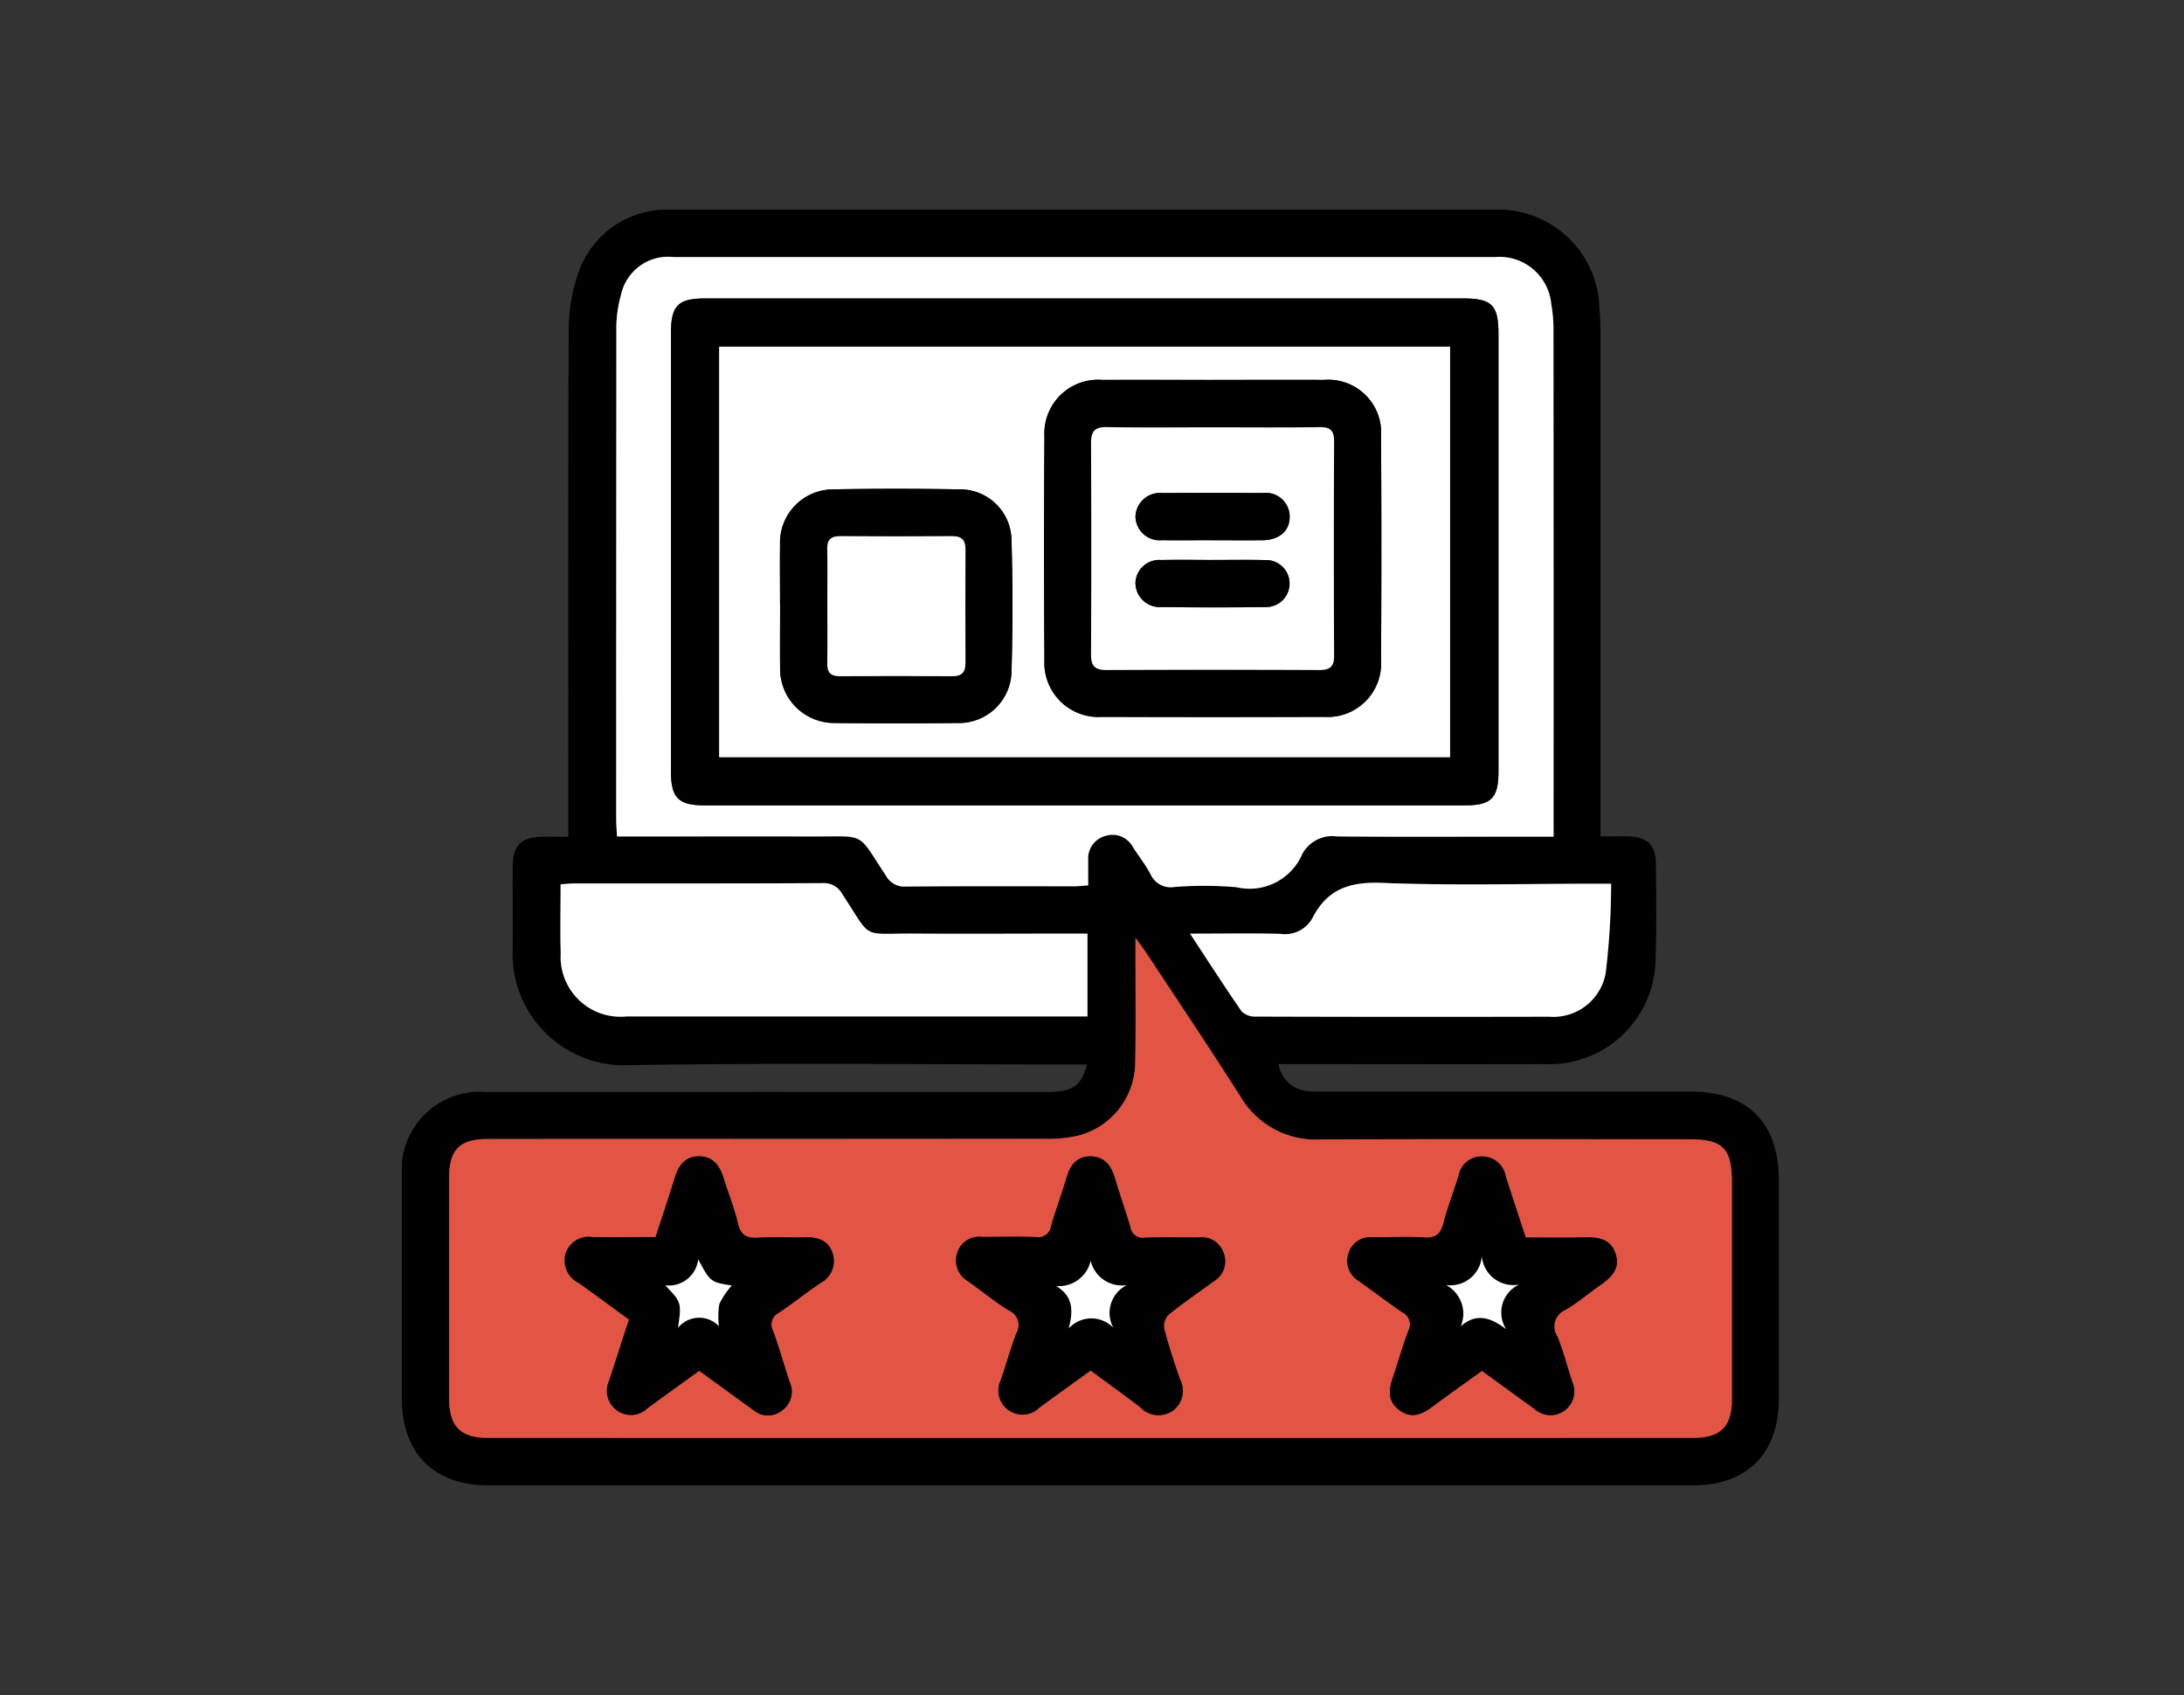
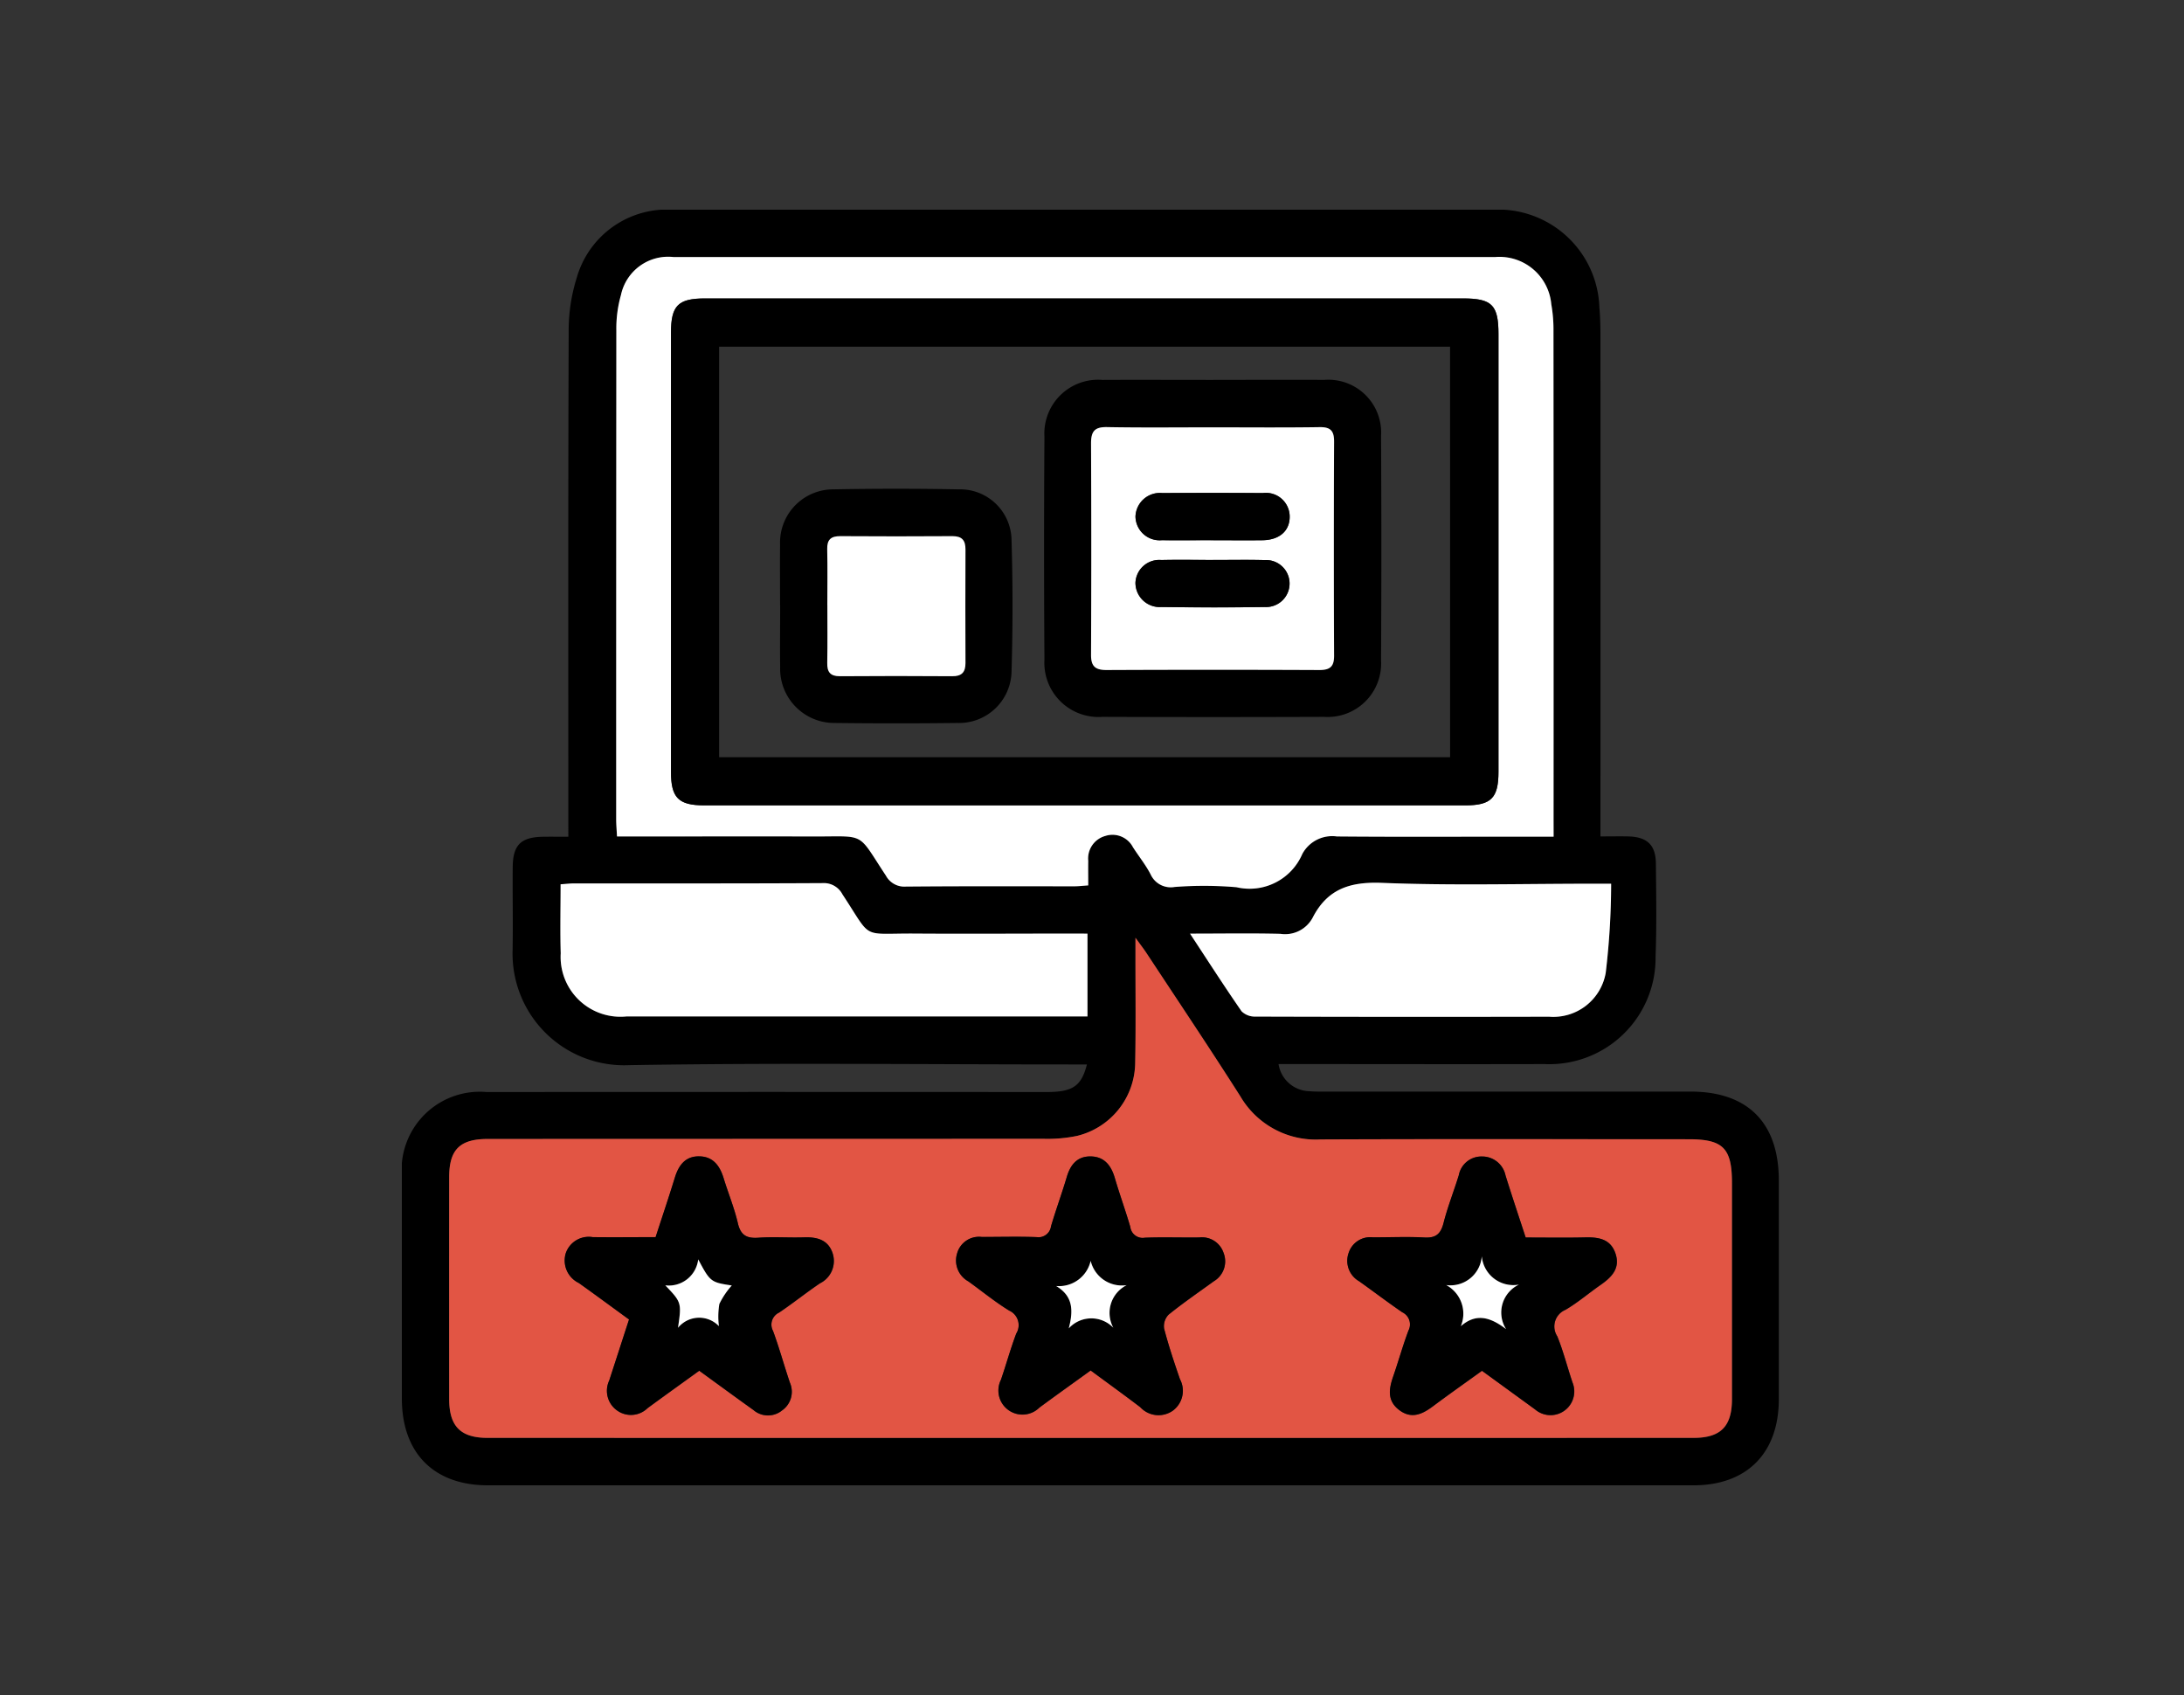
<svg xmlns="http://www.w3.org/2000/svg" width="125" height="97" viewBox="0 0 125 97">
  <rect x="0" y="0" width="125" height="97" fill="#333333" stroke="none" />
  <defs>
    <clipPath id="clip-path">
      <rect id="Rectangle_8195" data-name="Rectangle 8195" width="125" height="97" transform="translate(1169 5708)" fill="#707070" />
    </clipPath>
    <clipPath id="clip-path-2">
      <rect id="Rectangle_8453" data-name="Rectangle 8453" width="78.814" height="73" fill="none" />
    </clipPath>
  </defs>
  <g id="Mask_Group_4642" data-name="Mask Group 4642" transform="translate(-1169 -5708)" clip-path="url(#clip-path)">
    <g id="Group_6523" data-name="Group 6523" transform="translate(1192 5720)">
      <g id="Group_6522" data-name="Group 6522" clip-path="url(#clip-path-2)">
        <path id="Path_48756" data-name="Path 48756" d="M68.6,35.866c.6,0,1.1-.011,1.6,0,1.075.03,1.564.49,1.574,1.551.017,1.776.048,3.555-.018,5.329A6.08,6.08,0,0,1,65.4,48.894c-4.764.012-9.528,0-14.292,0h-.931a1.83,1.83,0,0,0,1.767,1.553c.308.028.619.022.929.022q10.444,0,20.888,0c3.277,0,5.048,1.786,5.049,5.086q0,6.261,0,12.521C78.807,71.15,76.988,73,73.93,73Q39.426,73,4.922,73C1.823,73,0,71.144,0,68.03q0-6.345,0-12.691a4.477,4.477,0,0,1,4.849-4.845q16.026-.011,32.052,0c1.486,0,1.99-.327,2.308-1.579h-1c-8.4,0-16.8-.1-25.2.041a6.386,6.386,0,0,1-6.67-6.595c.024-1.579-.007-3.159.006-4.738.01-1.272.469-1.718,1.743-1.738.444-.007.888,0,1.44,0V34.722c0-9.25-.014-18.5.02-27.749A10.074,10.074,0,0,1,10.008,3.9a5.378,5.378,0,0,1,5.5-3.9Q26.372,0,37.24,0q12.6,0,25.2,0a5.794,5.794,0,0,1,6.1,5.6c.047.533.06,1.07.061,1.605q.005,13.748,0,27.5v1.167M41.991,41.672c0,.524,0,.79,0,1.057,0,2.031.024,4.062-.016,6.092a4.352,4.352,0,0,1-3.321,4.185,8.319,8.319,0,0,1-1.93.168q-15.9.015-31.8.009c-1.6,0-2.211.608-2.212,2.187q0,6.347,0,12.693c0,1.561.645,2.225,2.2,2.226q34.509.006,69.019,0c1.56,0,2.2-.658,2.2-2.222q0-6.177,0-12.354c0-2-.5-2.513-2.482-2.513-7.02,0-14.041-.019-21.061.011a5,5,0,0,1-4.591-2.463c-1.754-2.758-3.578-5.473-5.374-8.2-.147-.223-.312-.435-.627-.872M65.92,35.88v-.944q0-14-.005-28.007a8.319,8.319,0,0,0-.125-1.514,2.975,2.975,0,0,0-3.212-2.7q-23.512,0-47.024,0a2.76,2.76,0,0,0-3.012,2.177,6.968,6.968,0,0,0-.263,2q-.024,14-.009,28.006c0,.3.028.6.047.975H13.3c3.411,0,6.822-.007,10.234,0,3.077.009,2.493-.3,4.17,2.239a1.2,1.2,0,0,0,1.153.628c3.214-.028,6.428-.013,9.642-.016.244,0,.488-.031.787-.051,0-.51-.006-.958,0-1.406a1.337,1.337,0,0,1,.964-1.424,1.323,1.323,0,0,1,1.592.643c.335.522.731,1.01,1.013,1.558a1.264,1.264,0,0,0,1.365.717,21.9,21.9,0,0,1,3.548.014,3.283,3.283,0,0,0,3.764-1.9,1.942,1.942,0,0,1,1.979-1.006c3.383.03,6.766.012,10.149.012H65.92M39.241,41.43h-1.01c-2.959,0-5.917.016-8.876,0-3.132-.022-2.4.4-4.138-2.245a1.2,1.2,0,0,0-1.142-.643c-4.734.027-9.467.015-14.2.017-.244,0-.488.03-.789.05,0,1.363-.033,2.658.007,3.951a3.423,3.423,0,0,0,3.758,3.612h26.39Zm5.871,0c1.05,1.6,1.974,3.036,2.95,4.442a1.082,1.082,0,0,0,.79.3q8.4.025,16.81.007A3.04,3.04,0,0,0,68.9,43.667a43.754,43.754,0,0,0,.309-5.093H68.1c-4,0-8,.11-11.993-.049-1.833-.073-3.131.345-3.978,2a1.79,1.79,0,0,1-1.842.917c-1.655-.041-3.312-.012-5.17-.012" transform="translate(0 0)" />
        <path id="Path_48757" data-name="Path 48757" d="M51.263,184.4c.315.437.48.648.627.872,1.8,2.731,3.62,5.445,5.374,8.2a5,5,0,0,0,4.591,2.463c7.02-.029,14.04-.012,21.061-.011,1.982,0,2.482.508,2.482,2.513q0,6.177,0,12.354c0,1.564-.638,2.222-2.2,2.222q-34.509.006-69.019,0c-1.555,0-2.2-.665-2.2-2.225q-.005-6.347,0-12.693c0-1.579.61-2.187,2.212-2.187q15.9-.005,31.8-.009a8.321,8.321,0,0,0,1.93-.168,4.351,4.351,0,0,0,3.321-4.185c.04-2.03.014-4.061.016-6.092,0-.267,0-.534,0-1.058M22.277,206.24c-.39,1.2-.762,2.349-1.136,3.5a1.376,1.376,0,0,0,.476,1.728,1.358,1.358,0,0,0,1.715-.147c.974-.717,1.957-1.419,2.961-2.145,1.047.761,2.068,1.51,3.1,2.247a1.277,1.277,0,0,0,1.643.023,1.3,1.3,0,0,0,.449-1.58c-.335-.986-.608-1.993-.969-2.969a.759.759,0,0,1,.349-1.049c.794-.535,1.543-1.136,2.336-1.674a1.423,1.423,0,0,0,.73-1.717c-.249-.765-.88-.938-1.625-.913-.873.029-1.75-.038-2.62.021-.669.046-1.017-.134-1.18-.83-.2-.874-.55-1.714-.814-2.575-.216-.707-.6-1.24-1.394-1.252s-1.184.511-1.4,1.224c-.347,1.127-.724,2.245-1.1,3.4-1.231,0-2.413.011-3.594,0a1.391,1.391,0,0,0-1.544.911,1.427,1.427,0,0,0,.741,1.712c.94.669,1.868,1.355,2.883,2.094m51.313-4.693c-.392-1.2-.786-2.373-1.154-3.552a1.363,1.363,0,0,0-1.336-1.089,1.316,1.316,0,0,0-1.338,1.071c-.281.914-.638,1.808-.873,2.733-.16.627-.435.869-1.1.831-.983-.056-1.972,0-2.958-.011a1.3,1.3,0,0,0-1.376.9,1.344,1.344,0,0,0,.6,1.614c.827.587,1.633,1.2,2.47,1.776a.768.768,0,0,1,.355,1.05c-.327.868-.574,1.766-.879,2.642-.249.714-.336,1.387.355,1.907s1.31.242,1.919-.213c.923-.69,1.866-1.353,2.814-2.037l3.036,2.208a1.357,1.357,0,0,0,2.146-1.536c-.3-.88-.524-1.786-.872-2.644a1.029,1.029,0,0,1,.467-1.516c.7-.411,1.326-.952,2-1.418.642-.446,1.155-.956.859-1.818-.28-.814-.955-.926-1.714-.908-1.125.027-2.251.007-3.42.007m-24.9,7.608c.984.727,1.918,1.4,2.837,2.1a1.4,1.4,0,0,0,2.27-1.6c-.331-.956-.654-1.918-.908-2.9a.945.945,0,0,1,.264-.8c.832-.671,1.715-1.277,2.582-1.905a1.322,1.322,0,0,0,.558-1.623,1.3,1.3,0,0,0-1.384-.883c-1.042.012-2.085-.026-3.126.015a.711.711,0,0,1-.826-.617c-.276-.945-.614-1.871-.891-2.815-.213-.725-.614-1.225-1.407-1.221-.758,0-1.135.493-1.34,1.185-.279.944-.619,1.87-.9,2.813a.722.722,0,0,1-.831.62c-1.041-.037-2.084-.01-3.126-.008a1.3,1.3,0,0,0-1.42.949,1.364,1.364,0,0,0,.647,1.594c.777.559,1.521,1.172,2.335,1.67a.912.912,0,0,1,.406,1.313c-.328.867-.573,1.765-.875,2.643a1.376,1.376,0,0,0,2.2,1.594c.95-.7,1.912-1.386,2.931-2.122" transform="translate(-9.271 -142.729)" fill="#e25544" />
        <path id="Path_48758" data-name="Path 48758" d="M107.936,45.157H105.68c-3.383,0-6.766.018-10.149-.012a1.942,1.942,0,0,0-1.979,1.006,3.283,3.283,0,0,1-3.765,1.9,21.9,21.9,0,0,0-3.548-.014,1.264,1.264,0,0,1-1.365-.717c-.282-.548-.679-1.036-1.013-1.558a1.323,1.323,0,0,0-1.592-.643A1.337,1.337,0,0,0,81.3,46.54c-.008.447,0,.9,0,1.406-.3.02-.543.051-.787.051-3.214,0-6.428-.012-9.642.016a1.2,1.2,0,0,1-1.152-.628c-1.677-2.54-1.093-2.231-4.17-2.239-3.411-.01-6.823,0-10.234,0h-.985c-.019-.376-.047-.675-.047-.975q0-14,.009-28.006a6.977,6.977,0,0,1,.263-2,2.761,2.761,0,0,1,3.012-2.177q23.512,0,47.024,0a2.976,2.976,0,0,1,3.212,2.7,8.34,8.34,0,0,1,.125,1.514q.011,14,.005,28.006Zm-26.753-30.8q-10.908,0-21.817,0c-1.54,0-1.945.413-1.945,1.967q0,12.563,0,25.126c0,1.485.428,1.916,1.91,1.916q21.775,0,43.55,0c1.482,0,1.9-.423,1.9-1.923q0-12.521,0-25.041c0-1.67-.371-2.045-2.031-2.045H81.183" transform="translate(-42.016 -9.278)" fill="#fff" />
        <path id="Path_48759" data-name="Path 48759" d="M70.321,173.423v4.739H43.931a3.423,3.423,0,0,1-3.758-3.612c-.04-1.293-.007-2.588-.007-3.951.3-.02.545-.049.789-.05,4.734,0,9.467.009,14.2-.017a1.2,1.2,0,0,1,1.142.643c1.743,2.643,1.006,2.224,4.138,2.245,2.959.02,5.917,0,8.876,0Z" transform="translate(-31.08 -131.994)" fill="#fff" />
        <path id="Path_48760" data-name="Path 48760" d="M199.63,173.352c1.858,0,3.515-.029,5.17.012a1.79,1.79,0,0,0,1.842-.917c.846-1.655,2.144-2.073,3.978-2,3.992.16,7.995.049,11.993.049h1.117a43.753,43.753,0,0,1-.309,5.093,3.04,3.04,0,0,1-3.241,2.517q-8.4.019-16.81-.007a1.082,1.082,0,0,1-.79-.3c-.975-1.406-1.9-2.847-2.949-4.442" transform="translate(-154.517 -131.923)" fill="#fff" />
        <path id="Path_48761" data-name="Path 48761" d="M44.867,249.073c-1.015-.738-1.943-1.424-2.883-2.094a1.427,1.427,0,0,1-.741-1.712,1.391,1.391,0,0,1,1.544-.91c1.181.015,2.364,0,3.594,0,.375-1.153.753-2.271,1.1-3.4.219-.713.6-1.237,1.4-1.224s1.178.545,1.394,1.252c.263.861.61,1.7.814,2.575.163.7.511.876,1.18.83.87-.06,1.747.008,2.62-.021.744-.025,1.375.148,1.624.913A1.423,1.423,0,0,1,55.787,247c-.793.537-1.542,1.139-2.336,1.673a.758.758,0,0,0-.349,1.049c.361.976.634,1.983.969,2.969a1.3,1.3,0,0,1-.449,1.58,1.277,1.277,0,0,1-1.643-.023c-1.029-.737-2.049-1.486-3.1-2.247-1,.726-1.987,1.429-2.961,2.145a1.358,1.358,0,0,1-1.715.147,1.376,1.376,0,0,1-.476-1.728c.374-1.148.746-2.3,1.136-3.5m3.956-3.441a1.692,1.692,0,0,1-1.883,1.487c.928.968.937,1,.727,2.428a1.562,1.562,0,0,1,2.34-.095,4.382,4.382,0,0,1,.026-1.27,4.546,4.546,0,0,1,.711-1.056c-1.2-.179-1.241-.211-1.921-1.494" transform="translate(-31.86 -185.561)" />
        <path id="Path_48762" data-name="Path 48762" d="M249.646,244.384c1.169,0,2.3.02,3.42-.007.759-.018,1.434.093,1.714.908.3.862-.217,1.372-.858,1.818-.67.466-1.295,1.008-2,1.418a1.029,1.029,0,0,0-.468,1.516c.348.858.576,1.764.872,2.645a1.357,1.357,0,0,1-2.145,1.536l-3.036-2.208c-.948.684-1.891,1.347-2.814,2.037-.609.455-1.221.738-1.918.213s-.6-1.193-.355-1.907c.306-.877.552-1.774.879-2.642a.768.768,0,0,0-.355-1.05c-.837-.572-1.644-1.188-2.47-1.776a1.344,1.344,0,0,1-.6-1.613,1.3,1.3,0,0,1,1.376-.9c.986.006,1.975-.045,2.958.011.661.038.936-.2,1.1-.831.235-.925.592-1.818.873-2.733a1.316,1.316,0,0,1,1.339-1.071,1.363,1.363,0,0,1,1.336,1.089c.368,1.179.762,2.349,1.154,3.552m-3.709,5.074c.833-.723,1.623-.571,2.59.169a1.767,1.767,0,0,1,.734-2.547,1.812,1.812,0,0,1-2.125-1.621,1.8,1.8,0,0,1-2.037,1.647,1.857,1.857,0,0,1,.838,2.352" transform="translate(-185.327 -185.566)" />
        <path id="Path_48763" data-name="Path 48763" d="M148.035,251.99c-1.018.736-1.981,1.421-2.931,2.122a1.376,1.376,0,0,1-2.2-1.594c.3-.877.547-1.776.875-2.643a.911.911,0,0,0-.406-1.313c-.814-.5-1.557-1.111-2.335-1.67a1.363,1.363,0,0,1-.647-1.594,1.3,1.3,0,0,1,1.42-.949c1.042,0,2.085-.029,3.126.008a.722.722,0,0,0,.831-.619c.278-.944.618-1.87.9-2.813.2-.692.582-1.181,1.34-1.185.792,0,1.194.5,1.407,1.221.277.944.615,1.871.891,2.815a.712.712,0,0,0,.827.617c1.041-.041,2.084,0,3.126-.015a1.3,1.3,0,0,1,1.385.883,1.322,1.322,0,0,1-.558,1.623c-.866.628-1.75,1.235-2.582,1.905a.946.946,0,0,0-.264.8c.255.978.577,1.94.908,2.9a1.416,1.416,0,0,1-.417,1.814,1.43,1.43,0,0,1-1.853-.21c-.919-.7-1.853-1.373-2.837-2.1m0-6.272a1.858,1.858,0,0,1-1.975,1.441c.959.572,1,1.377.722,2.423a1.746,1.746,0,0,1,2.549-.038,1.776,1.776,0,0,1,.765-2.435,1.838,1.838,0,0,1-2.061-1.391" transform="translate(-108.614 -185.564)" />
        <path id="Path_48764" data-name="Path 48764" d="M91.933,22.471q10.782,0,21.564,0c1.66,0,2.031.375,2.031,2.045q0,12.521,0,25.041c0,1.5-.414,1.923-1.9,1.923q-21.775,0-43.55,0c-1.482,0-1.909-.431-1.91-1.916q0-12.563,0-25.126c0-1.554.4-1.966,1.945-1.967q10.908,0,21.817,0m20.828,2.761H70.924V48.725h41.837Z" transform="translate(-52.765 -17.392)" />
        <path id="Path_48765" data-name="Path 48765" d="M68.612,265.823c.68,1.283.722,1.316,1.921,1.494a4.545,4.545,0,0,0-.711,1.056,4.382,4.382,0,0,0-.026,1.27,1.562,1.562,0,0,0-2.34.095c.21-1.43.2-1.46-.727-2.428a1.692,1.692,0,0,0,1.883-1.487" transform="translate(-51.65 -205.752)" fill="#fff" />
        <path id="Path_48766" data-name="Path 48766" d="M265.339,269.035a1.857,1.857,0,0,0-.838-2.352,1.8,1.8,0,0,0,2.037-1.647,1.812,1.812,0,0,0,2.125,1.621,1.767,1.767,0,0,0-.734,2.547c-.967-.74-1.757-.891-2.59-.169" transform="translate(-204.729 -205.143)" fill="#fff" />
        <path id="Path_48767" data-name="Path 48767" d="M167.69,266.191a1.838,1.838,0,0,0,2.061,1.391,1.776,1.776,0,0,0-.765,2.435,1.746,1.746,0,0,0-2.549.038c.275-1.046.237-1.851-.722-2.423a1.858,1.858,0,0,0,1.975-1.441" transform="translate(-128.267 -206.037)" fill="#fff" />
-         <path id="Path_48768" data-name="Path 48768" d="M122.195,58.184H80.358V34.691h41.837Zm-13.55-21.593c-2.114,0-4.229-.008-6.343,0a3.076,3.076,0,0,0-3.326,3.242q-.043,6.388,0,12.775a3.1,3.1,0,0,0,3.318,3.268q6.343.021,12.686,0a3.059,3.059,0,0,0,3.263-3.219q.036-6.43,0-12.86a3.023,3.023,0,0,0-3.255-3.205c-2.114-.012-4.229,0-6.343,0m-24.8,12.9c0,1.183-.013,2.367,0,3.55a3.1,3.1,0,0,0,3.131,3.186q3.506.043,7.012,0a3.006,3.006,0,0,0,3.1-2.938q.113-3.757,0-7.52a2.942,2.942,0,0,0-3.02-2.912q-3.589-.062-7.181,0a3.047,3.047,0,0,0-3.045,3.168c-.016,1.155,0,2.31,0,3.465" transform="translate(-62.199 -26.851)" fill="#fff" />
        <path id="Path_48769" data-name="Path 48769" d="M172.34,43.089c2.114,0,4.229-.009,6.343,0a3.022,3.022,0,0,1,3.255,3.205q.035,6.43,0,12.86a3.059,3.059,0,0,1-3.262,3.219q-6.343.024-12.686,0a3.1,3.1,0,0,1-3.318-3.268q-.042-6.388,0-12.775A3.075,3.075,0,0,1,166,43.091c2.114-.01,4.229,0,6.343,0m0,2.716c-2.028,0-4.055.025-6.082-.014-.714-.014-.921.248-.917.933q.033,6.043,0,12.085c0,.658.225.887.887.883q6.082-.033,12.165,0c.6,0,.861-.169.858-.811q-.028-6.127,0-12.254c0-.617-.2-.842-.829-.833-2.027.031-4.055.012-6.082.012" transform="translate(-125.894 -33.349)" />
        <path id="Path_48770" data-name="Path 48770" d="M95.771,77.331c0-1.155-.013-2.31,0-3.465A3.046,3.046,0,0,1,98.819,70.7q3.589-.067,7.181,0a2.942,2.942,0,0,1,3.019,2.912q.112,3.757,0,7.52a3.006,3.006,0,0,1-3.1,2.938q-3.506.042-7.012,0a3.1,3.1,0,0,1-3.131-3.186c-.016-1.183,0-2.366,0-3.55m2.706,0c0,1.1.015,2.2-.007,3.295-.01.528.169.774.727.769q3.209-.024,6.418,0c.543,0,.767-.221.766-.75q-.009-3.252,0-6.5c0-.523-.193-.769-.745-.765q-3.209.023-6.418,0c-.535,0-.764.194-.75.746.025,1.069.007,2.14.007,3.21" transform="translate(-74.124 -54.696)" />
        <path id="Path_48771" data-name="Path 48771" d="M181.543,55.069c2.028,0,4.055.02,6.082-.012.633-.01.832.216.829.833q-.027,6.127,0,12.254c0,.642-.255.814-.858.812q-6.082-.027-12.165,0c-.662,0-.891-.225-.887-.883q.029-6.043,0-12.085c0-.685.2-.947.918-.933,2.027.038,4.055.013,6.082.014m-.15,6.456c.986,0,1.973.01,2.959,0s1.579-.547,1.561-1.38a1.362,1.362,0,0,0-1.539-1.32q-2.875-.019-5.75,0a1.4,1.4,0,0,0-1.536,1.342,1.384,1.384,0,0,0,1.515,1.356c.93.017,1.86,0,2.79,0m.131,1.133c-.986,0-1.973-.017-2.958.005a1.363,1.363,0,0,0-1.479,1.3,1.391,1.391,0,0,0,1.491,1.39c1.972.023,3.945.027,5.917,0a1.345,1.345,0,1,0-.012-2.686c-.985-.025-1.972-.006-2.958-.007" transform="translate(-135.099 -42.613)" fill="#fff" />
        <path id="Path_48772" data-name="Path 48772" d="M107.737,86.63c0-1.07.018-2.141-.007-3.21-.013-.552.216-.749.75-.746q3.209.021,6.418,0c.552,0,.747.242.745.765q-.014,3.252,0,6.5c0,.529-.222.755-.766.75q-3.209-.024-6.418,0c-.559,0-.738-.242-.727-.769.021-1.1.007-2.2.007-3.295" transform="translate(-83.385 -63.991)" fill="#fff" />
        <path id="Path_48773" data-name="Path 48773" d="M190.107,74.4c-.93,0-1.861.013-2.79,0a1.384,1.384,0,0,1-1.515-1.356,1.4,1.4,0,0,1,1.536-1.342q2.875-.021,5.75,0a1.362,1.362,0,0,1,1.539,1.32c.018.833-.573,1.367-1.561,1.38s-1.973,0-2.959,0" transform="translate(-143.814 -55.484)" />
        <path id="Path_48774" data-name="Path 48774" d="M190.232,88.679c.986,0,1.973-.019,2.958.007a1.345,1.345,0,1,1,.012,2.686c-1.972.029-3.944.026-5.917,0a1.391,1.391,0,0,1-1.491-1.39,1.363,1.363,0,0,1,1.479-1.3c.986-.023,1.972-.005,2.958,0" transform="translate(-143.808 -68.634)" />
      </g>
    </g>
  </g>
</svg>